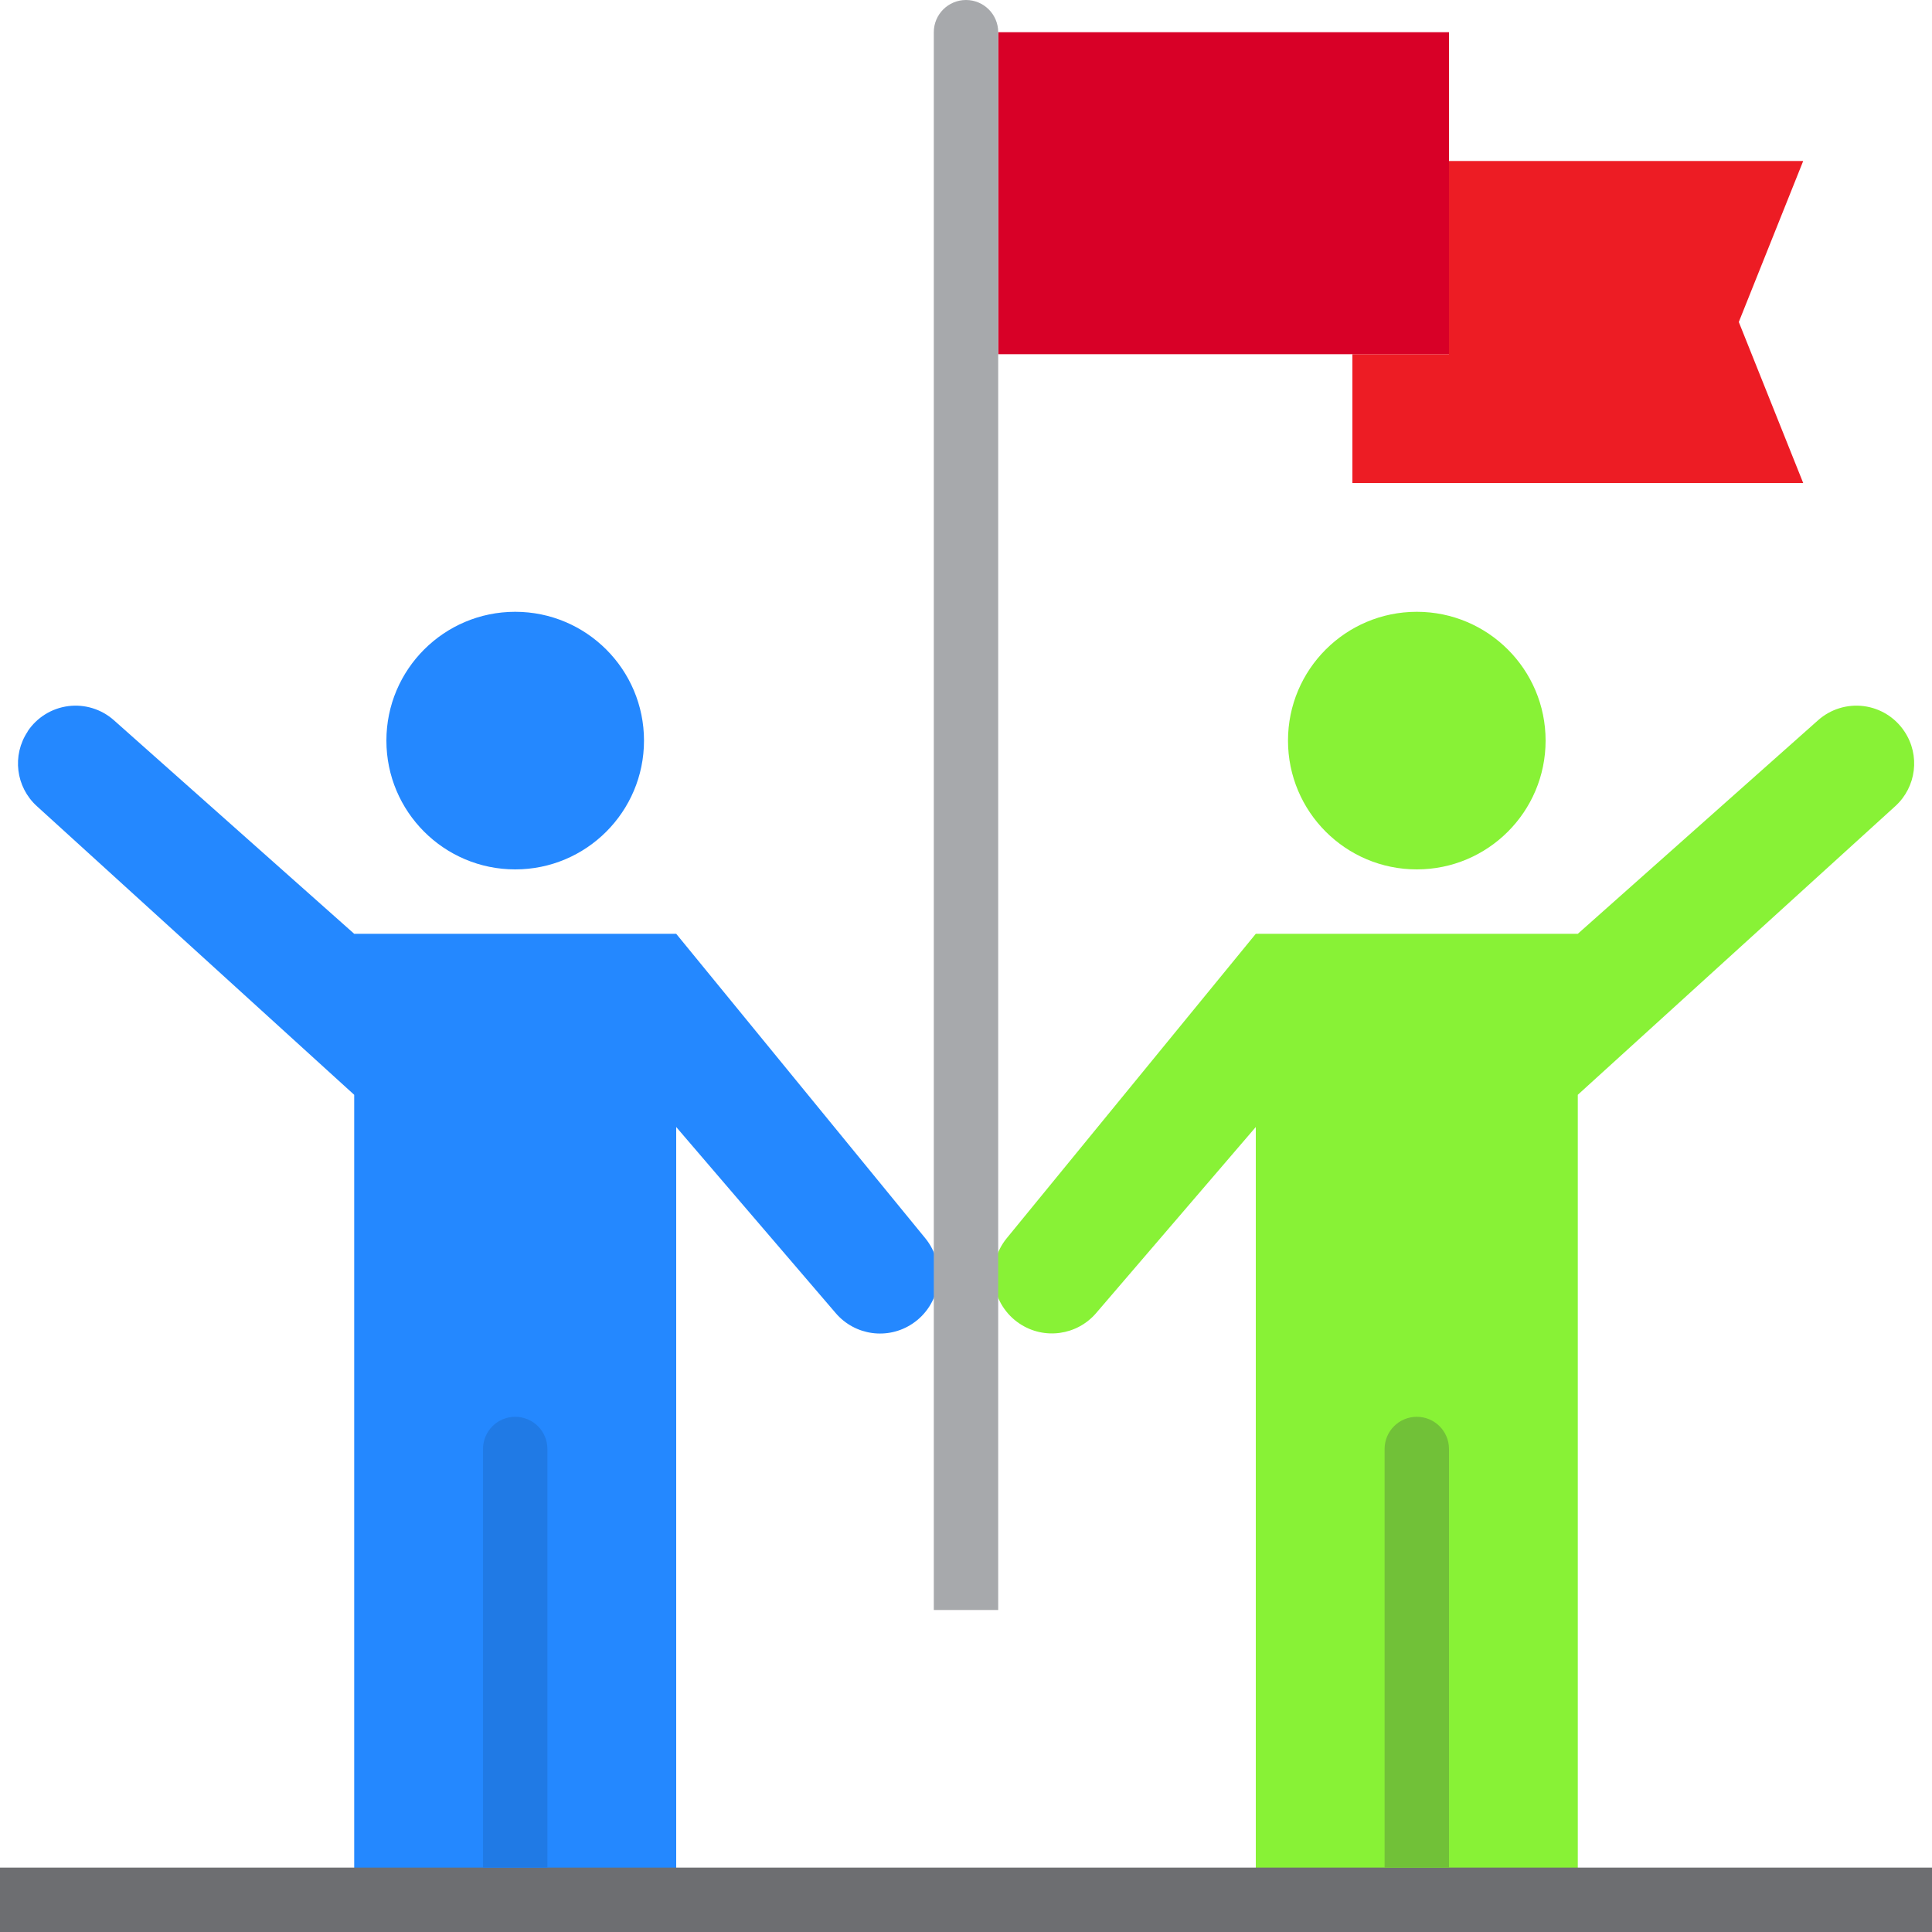
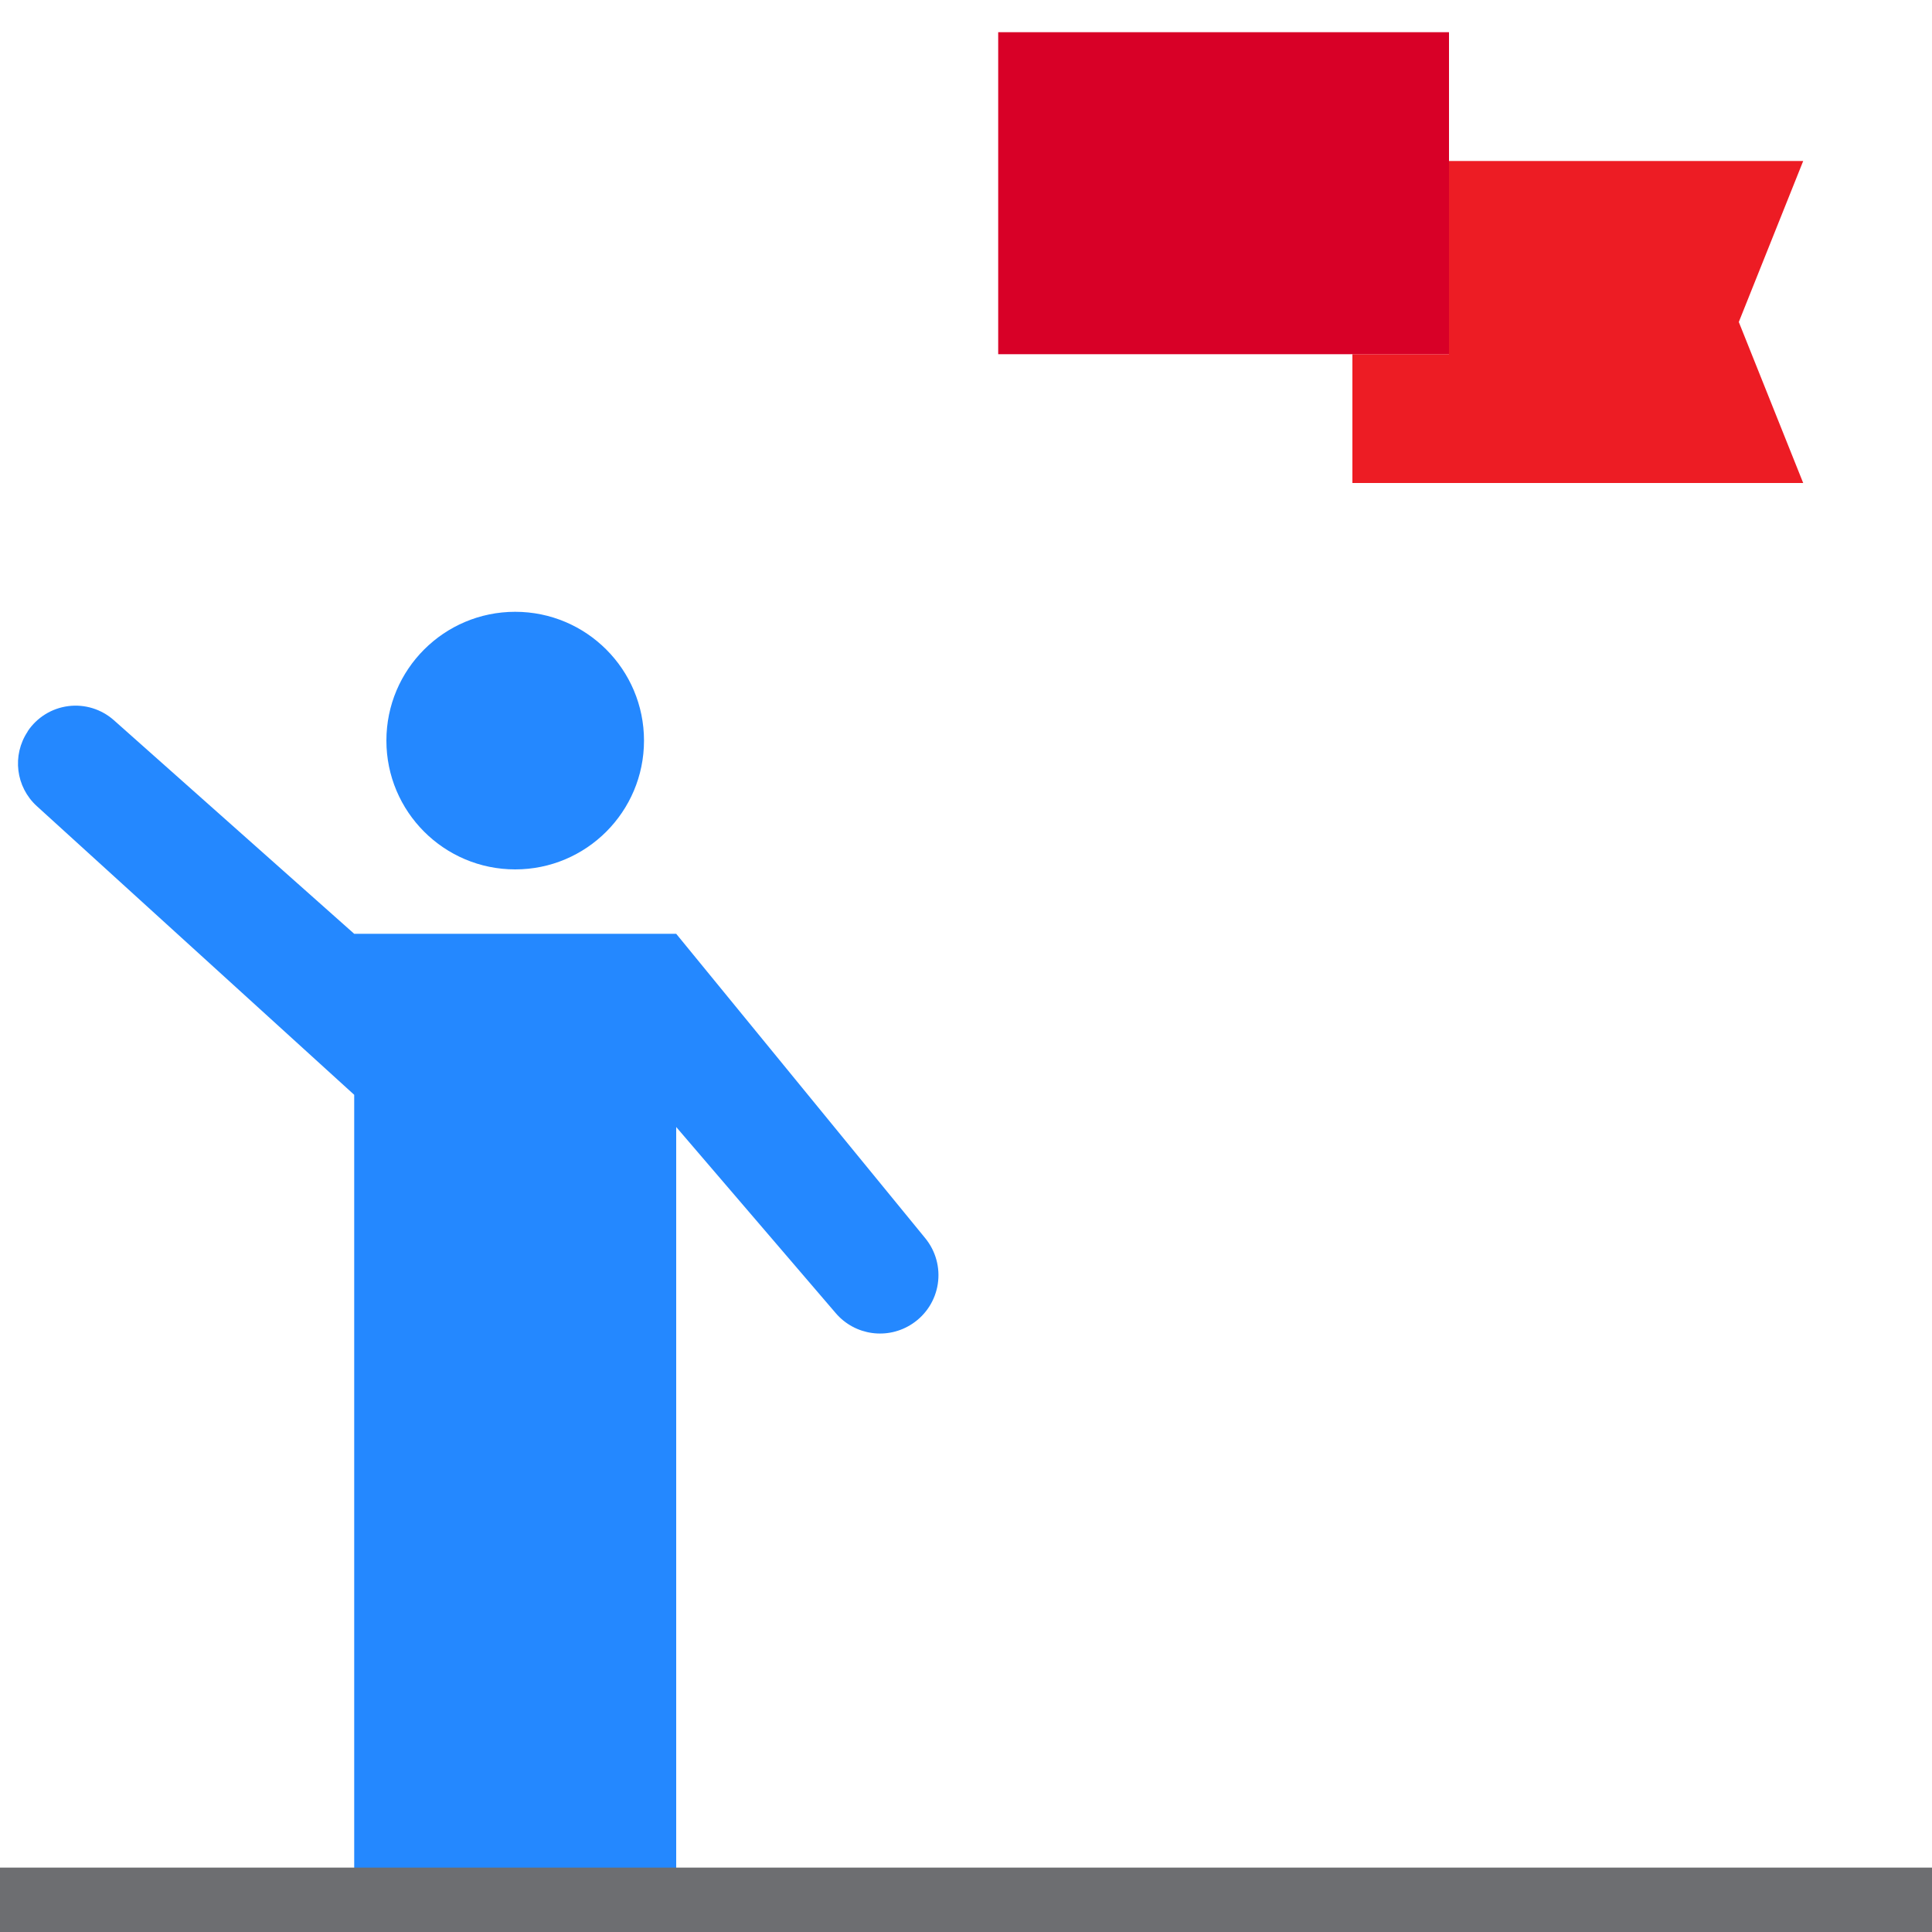
<svg xmlns="http://www.w3.org/2000/svg" height="480pt" viewBox="0 0 480 480" width="480pt">
-   <path d="m473.168 181.754-.039-.059c-2.297-3.449-5.977-5.73-10.086-6.262-4.105-.527-8.242.75-11.34 3.504l-59.703 53.062h-80l-61.887 75.641c-2.586 3.164-3.711 7.277-3.102 11.316.609 4.043 2.898 7.637 6.301 9.898 6.094 4.062 14.258 2.934 19.023-2.625l39.664-46.23v192h80v-200l78.879-71.711c5.246-4.762 6.219-12.645 2.289-18.535zm0 0" fill="#88f236" />
  <path d="m229.887 307.641-61.887-75.641h-80l-59.703-53.062c-3.098-2.754-7.234-4.031-11.34-3.504-4.109.531-7.789 2.812-10.086 6.262v.059c-3.93 5.891-2.957 13.773 2.289 18.535l78.84 71.711v200h80v-192l39.648 46.258c4.766 5.559 12.93 6.684 19.023 2.621 3.414-2.258 5.711-5.859 6.324-9.906.613-4.047-.516-8.164-3.109-11.332zm0 0" fill="#2488ff" />
  <path d="m360 40v48h-24v32h112l-16-40 16-40zm0 0" fill="#ed1c24" />
-   <path d="m384 184c0 17.672-14.328 32-32 32s-32-14.328-32-32 14.328-32 32-32 32 14.328 32 32zm0 0" fill="#88f236" />
  <path d="m160 184c0 17.672-14.328 32-32 32s-32-14.328-32-32 14.328-32 32-32 32 14.328 32 32zm0 0" fill="#2488ff" />
  <path d="m248 8v80h112v-80zm0 0" fill="#d80027" />
  <path d="m0 464h480v16h-480zm0 0" fill="#6d6e71" />
-   <path d="m240 0c4.418 0 8 3.582 8 8v392h-16v-392c0-4.418 3.582-8 8-8zm0 0" fill="#a7a9ac" />
-   <path d="m352 352c4.418 0 8 3.582 8 8v104h-16v-104c0-4.418 3.582-8 8-8zm0 0" fill="#71c138" />
-   <path d="m128 352c4.418 0 8 3.582 8 8v104h-16v-104c0-4.418 3.582-8 8-8zm0 0" fill="#207ae5" />
</svg>